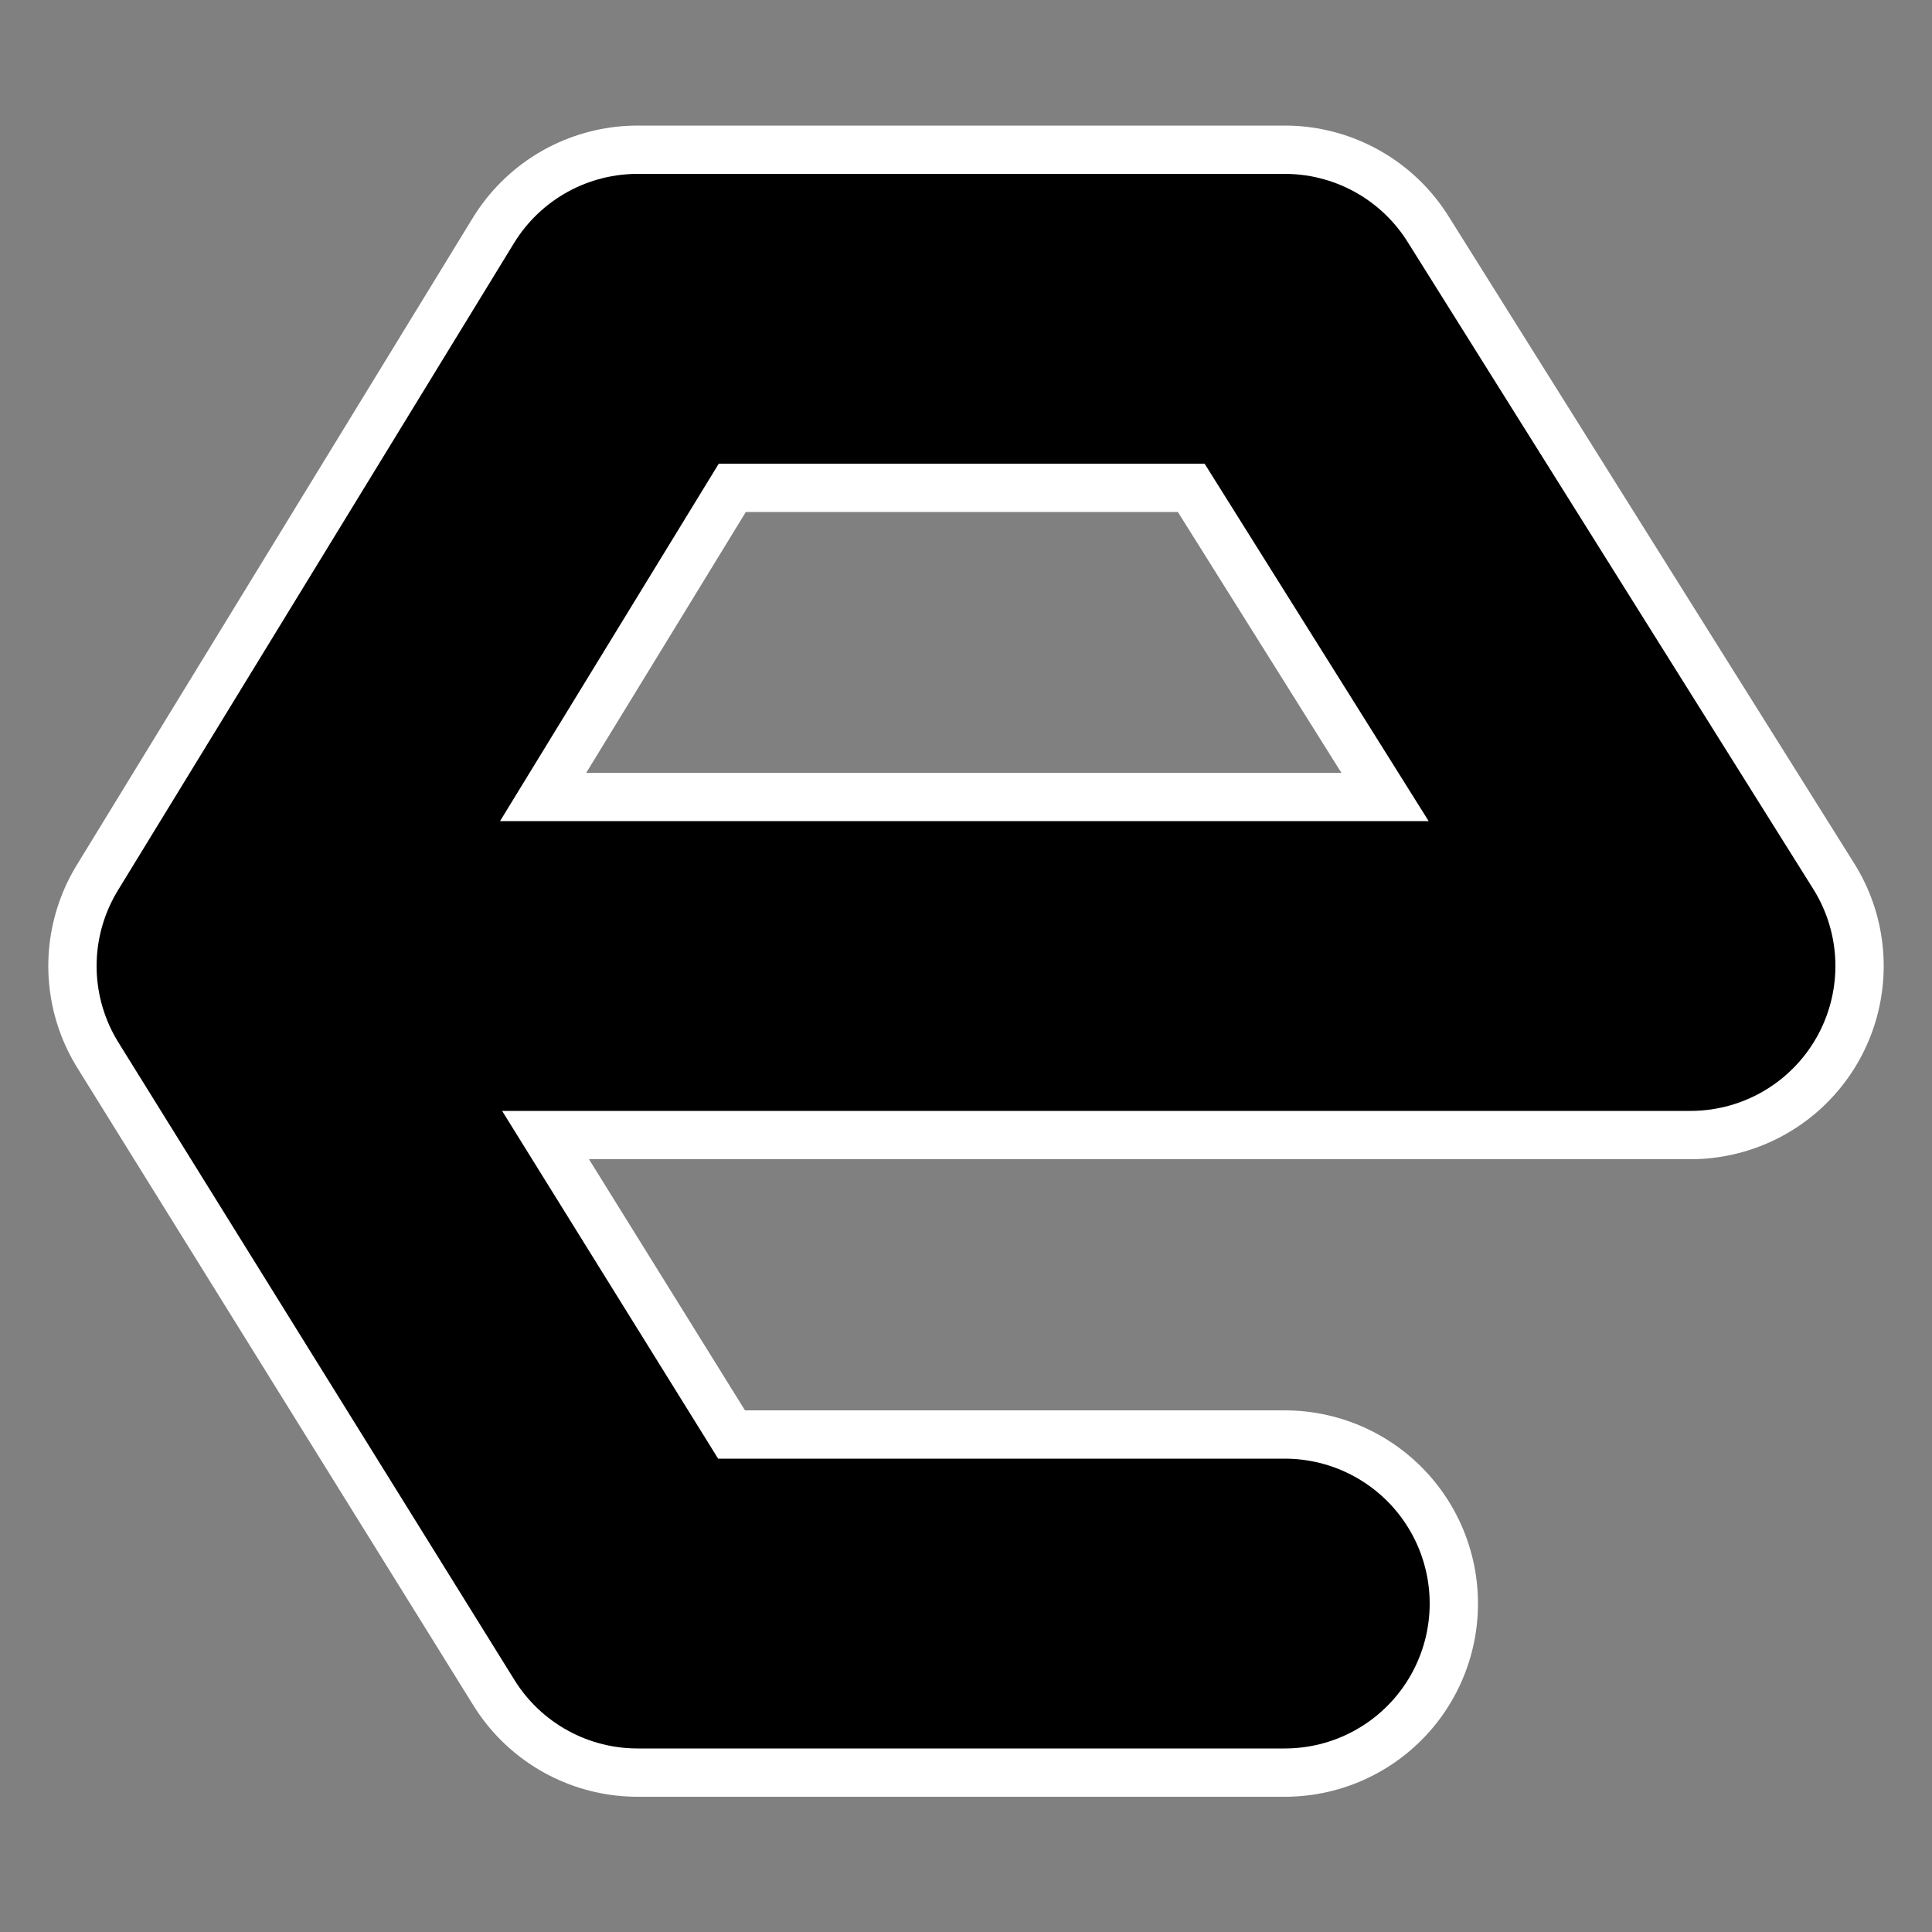
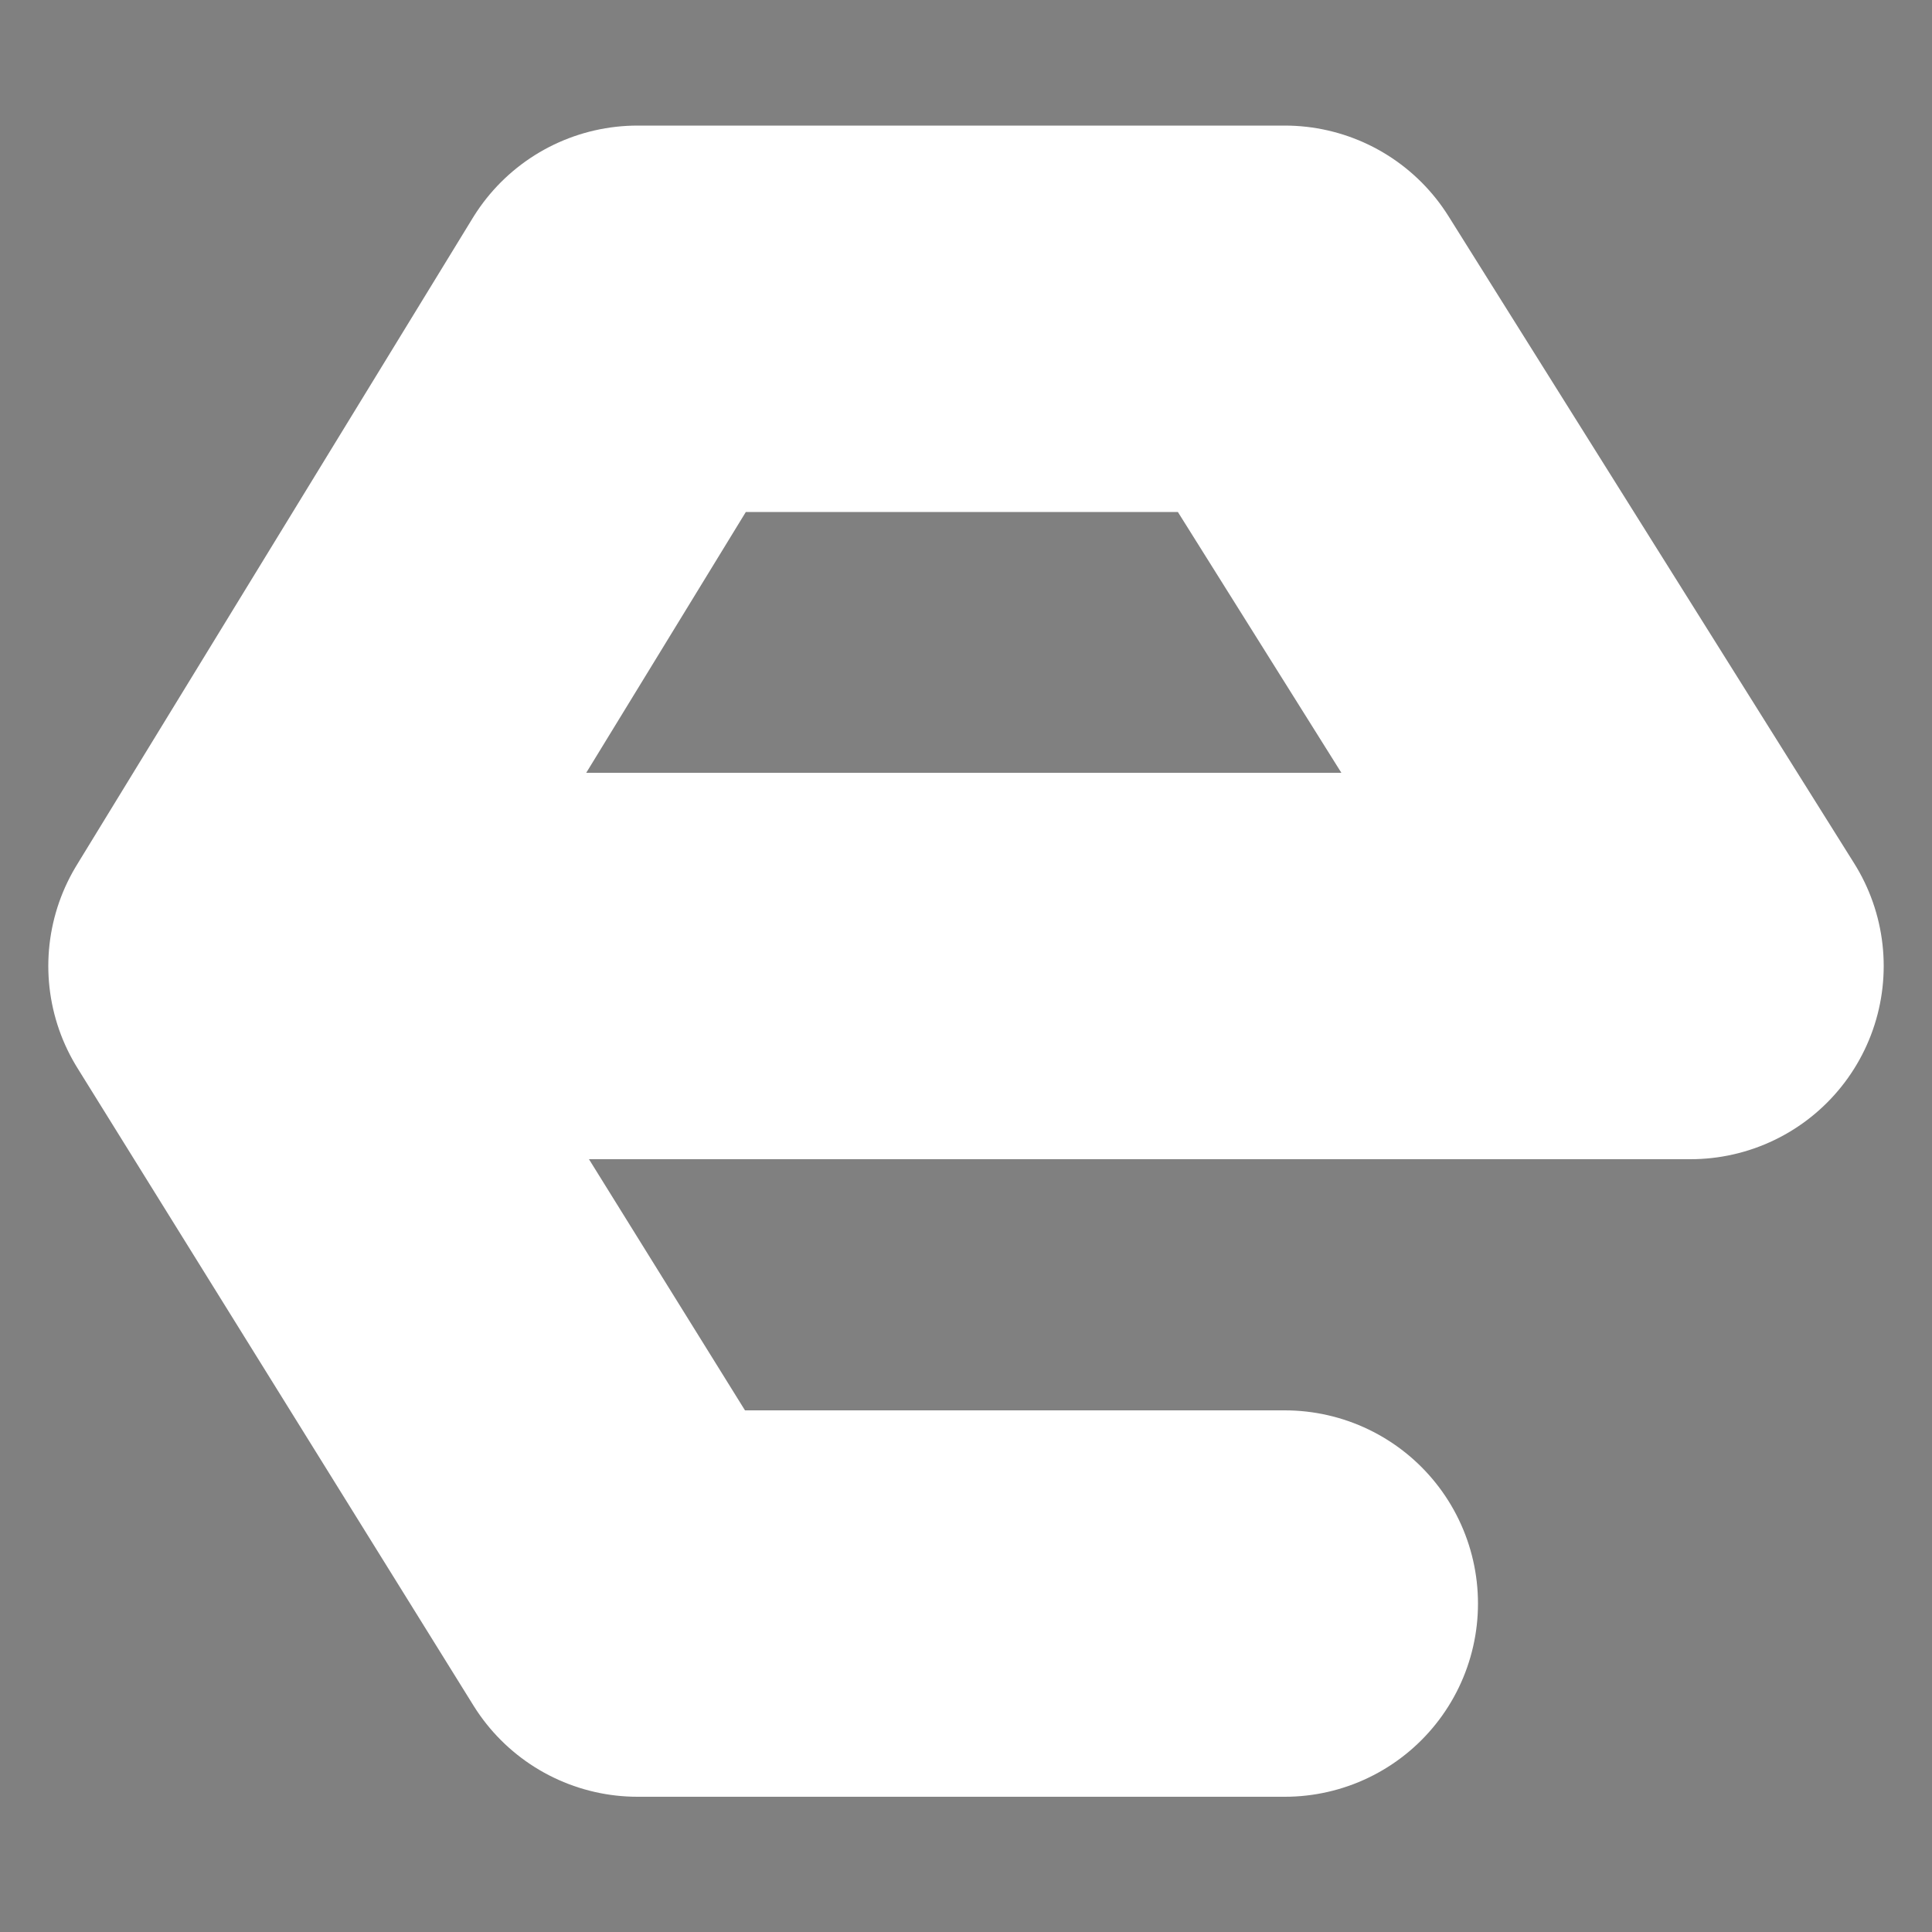
<svg xmlns="http://www.w3.org/2000/svg" version="1.1" baseProfile="full" width="200" height="200">
  <rect width="100%" height="100%" fill="#808080" stroke="none" />
  <title>Logo ebelmxi</title>
  <desc>Logo für ebelmxi</desc>
  <polyline points="25,100 175,100 133,33 66,33 25,100 66,166 133,166" fill="none" stroke="white" stroke-width="40" stroke-linejoin="round" stroke-linecap="round" />
-   <polyline points="25,100 175,100 133,33 66,33 25,100 66,166 133,166" fill="none" stroke="black" stroke-width="30" stroke-linejoin="round" stroke-linecap="round" />
</svg>